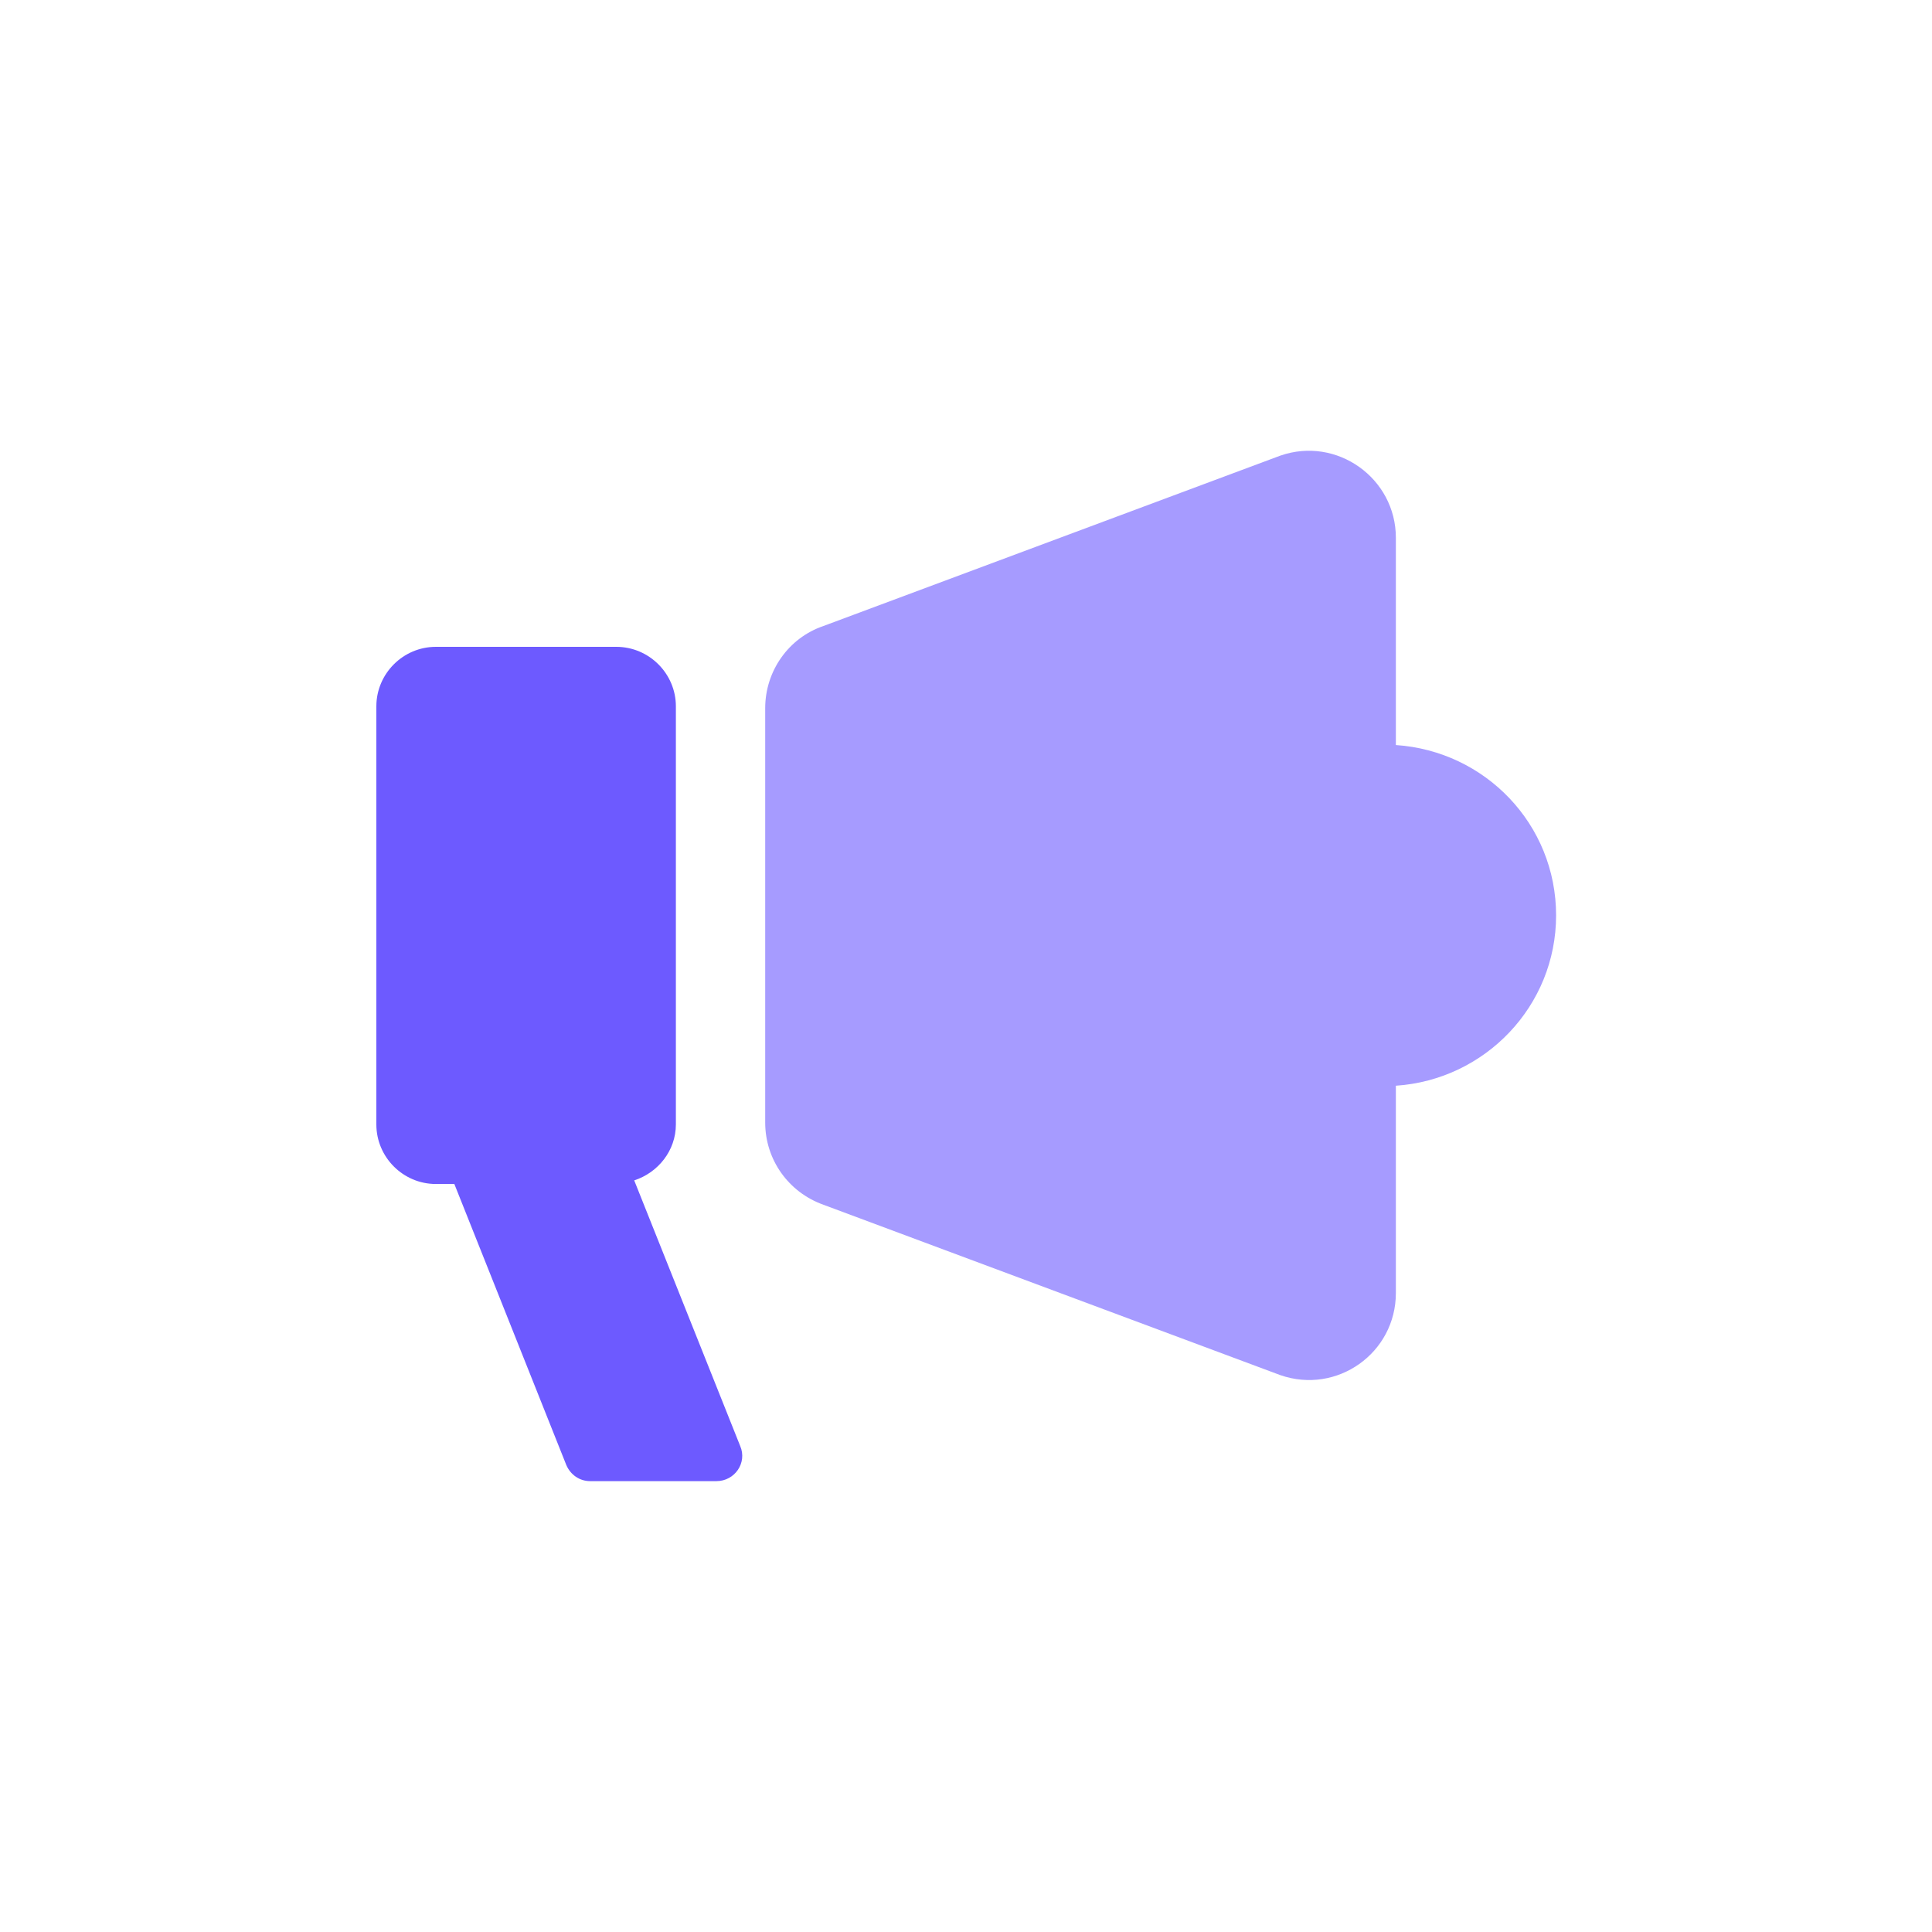
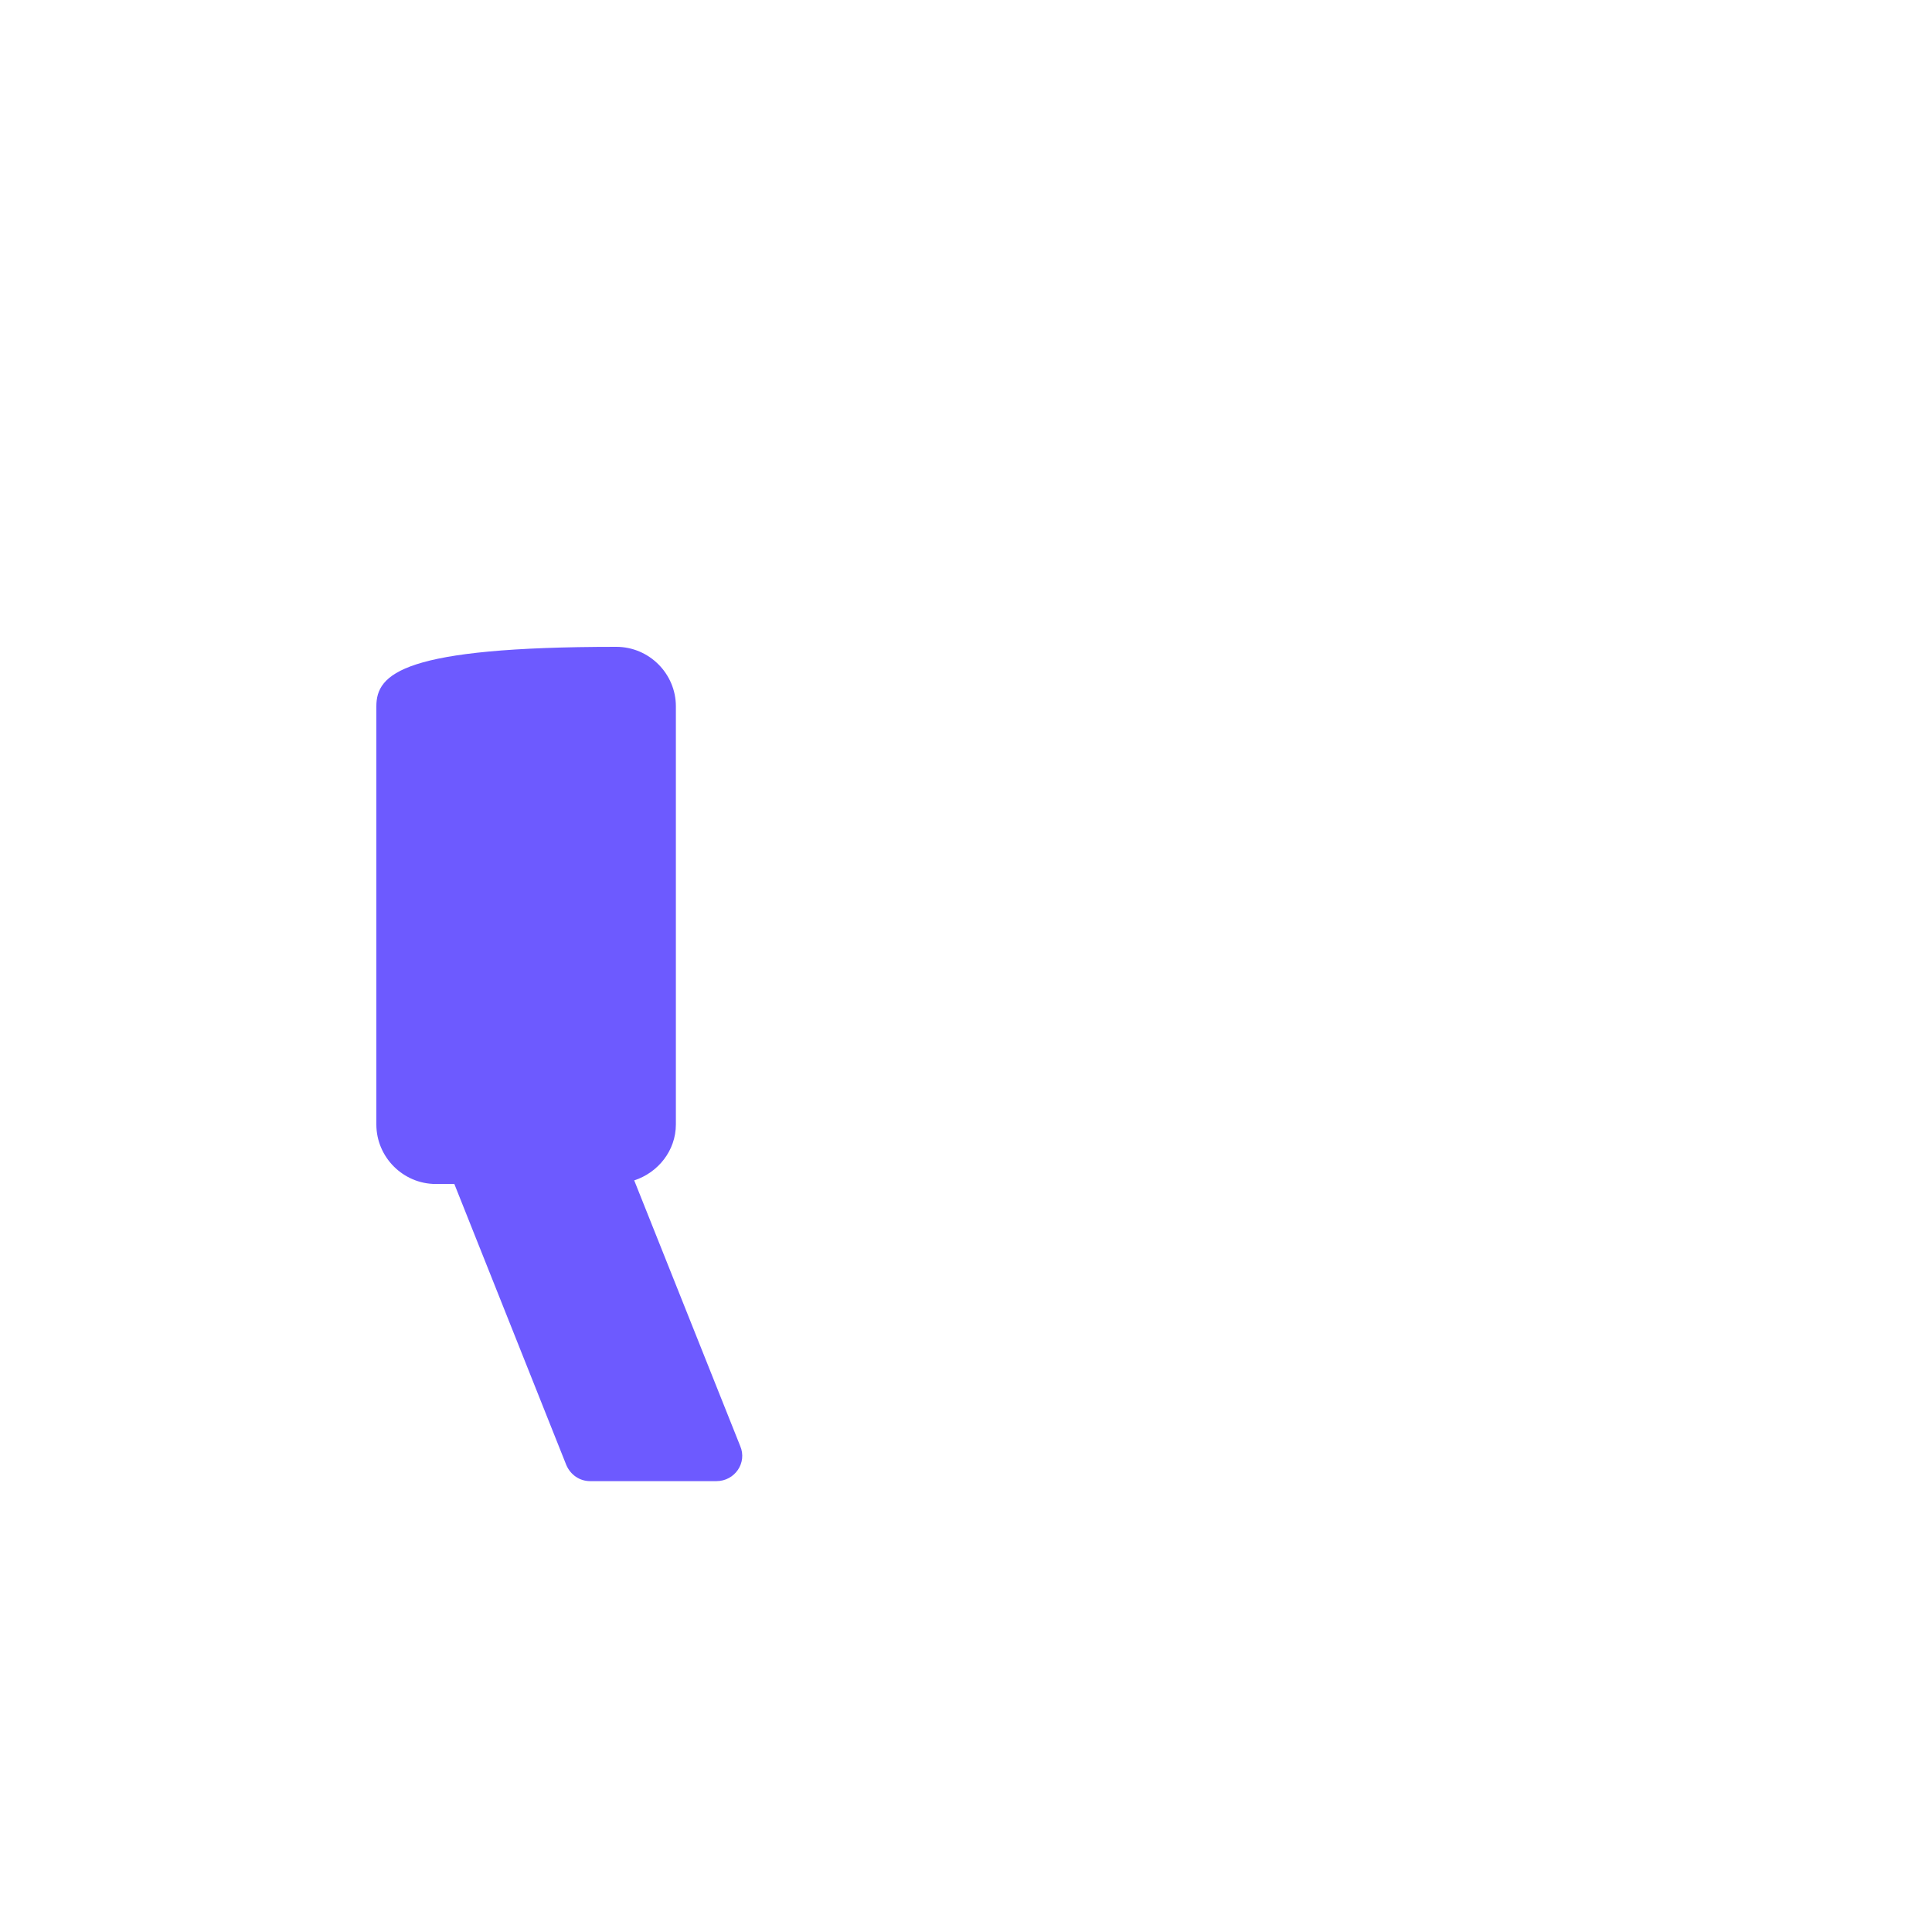
<svg xmlns="http://www.w3.org/2000/svg" width="30" height="30" viewBox="0 0 30 30" fill="none">
  <g transform="translate(5, 7)">
-     <path d="M4.848 11.329C5.218 11.209 5.495 10.867 5.495 10.46V3.968C5.495 3.46 5.079 3.044 4.57 3.044H1.768C1.26 3.044 0.844 3.46 0.844 3.968V10.46C0.844 10.969 1.26 11.385 1.768 11.385H2.055L3.794 15.75C3.858 15.898 3.997 15.999 4.164 15.999H6.124C6.411 15.999 6.605 15.713 6.494 15.454L4.848 11.329Z" fill="#6D5AFF" />
-     <path d="M19.163 7.214C19.163 5.799 18.062 4.662 16.675 4.569V1.351C16.675 0.426 15.759 -0.23 14.881 0.075L7.788 2.72C7.242 2.905 6.882 3.423 6.882 3.996V10.432C6.882 11.005 7.242 11.514 7.788 11.708L14.881 14.353C15.759 14.658 16.675 14.011 16.675 13.077V9.859C18.062 9.766 19.163 8.62 19.163 7.214Z" fill="#A69BFF" />
+     <path d="M4.848 11.329C5.218 11.209 5.495 10.867 5.495 10.46V3.968C5.495 3.46 5.079 3.044 4.57 3.044C1.26 3.044 0.844 3.46 0.844 3.968V10.46C0.844 10.969 1.26 11.385 1.768 11.385H2.055L3.794 15.75C3.858 15.898 3.997 15.999 4.164 15.999H6.124C6.411 15.999 6.605 15.713 6.494 15.454L4.848 11.329Z" fill="#6D5AFF" />
  </g>
</svg>